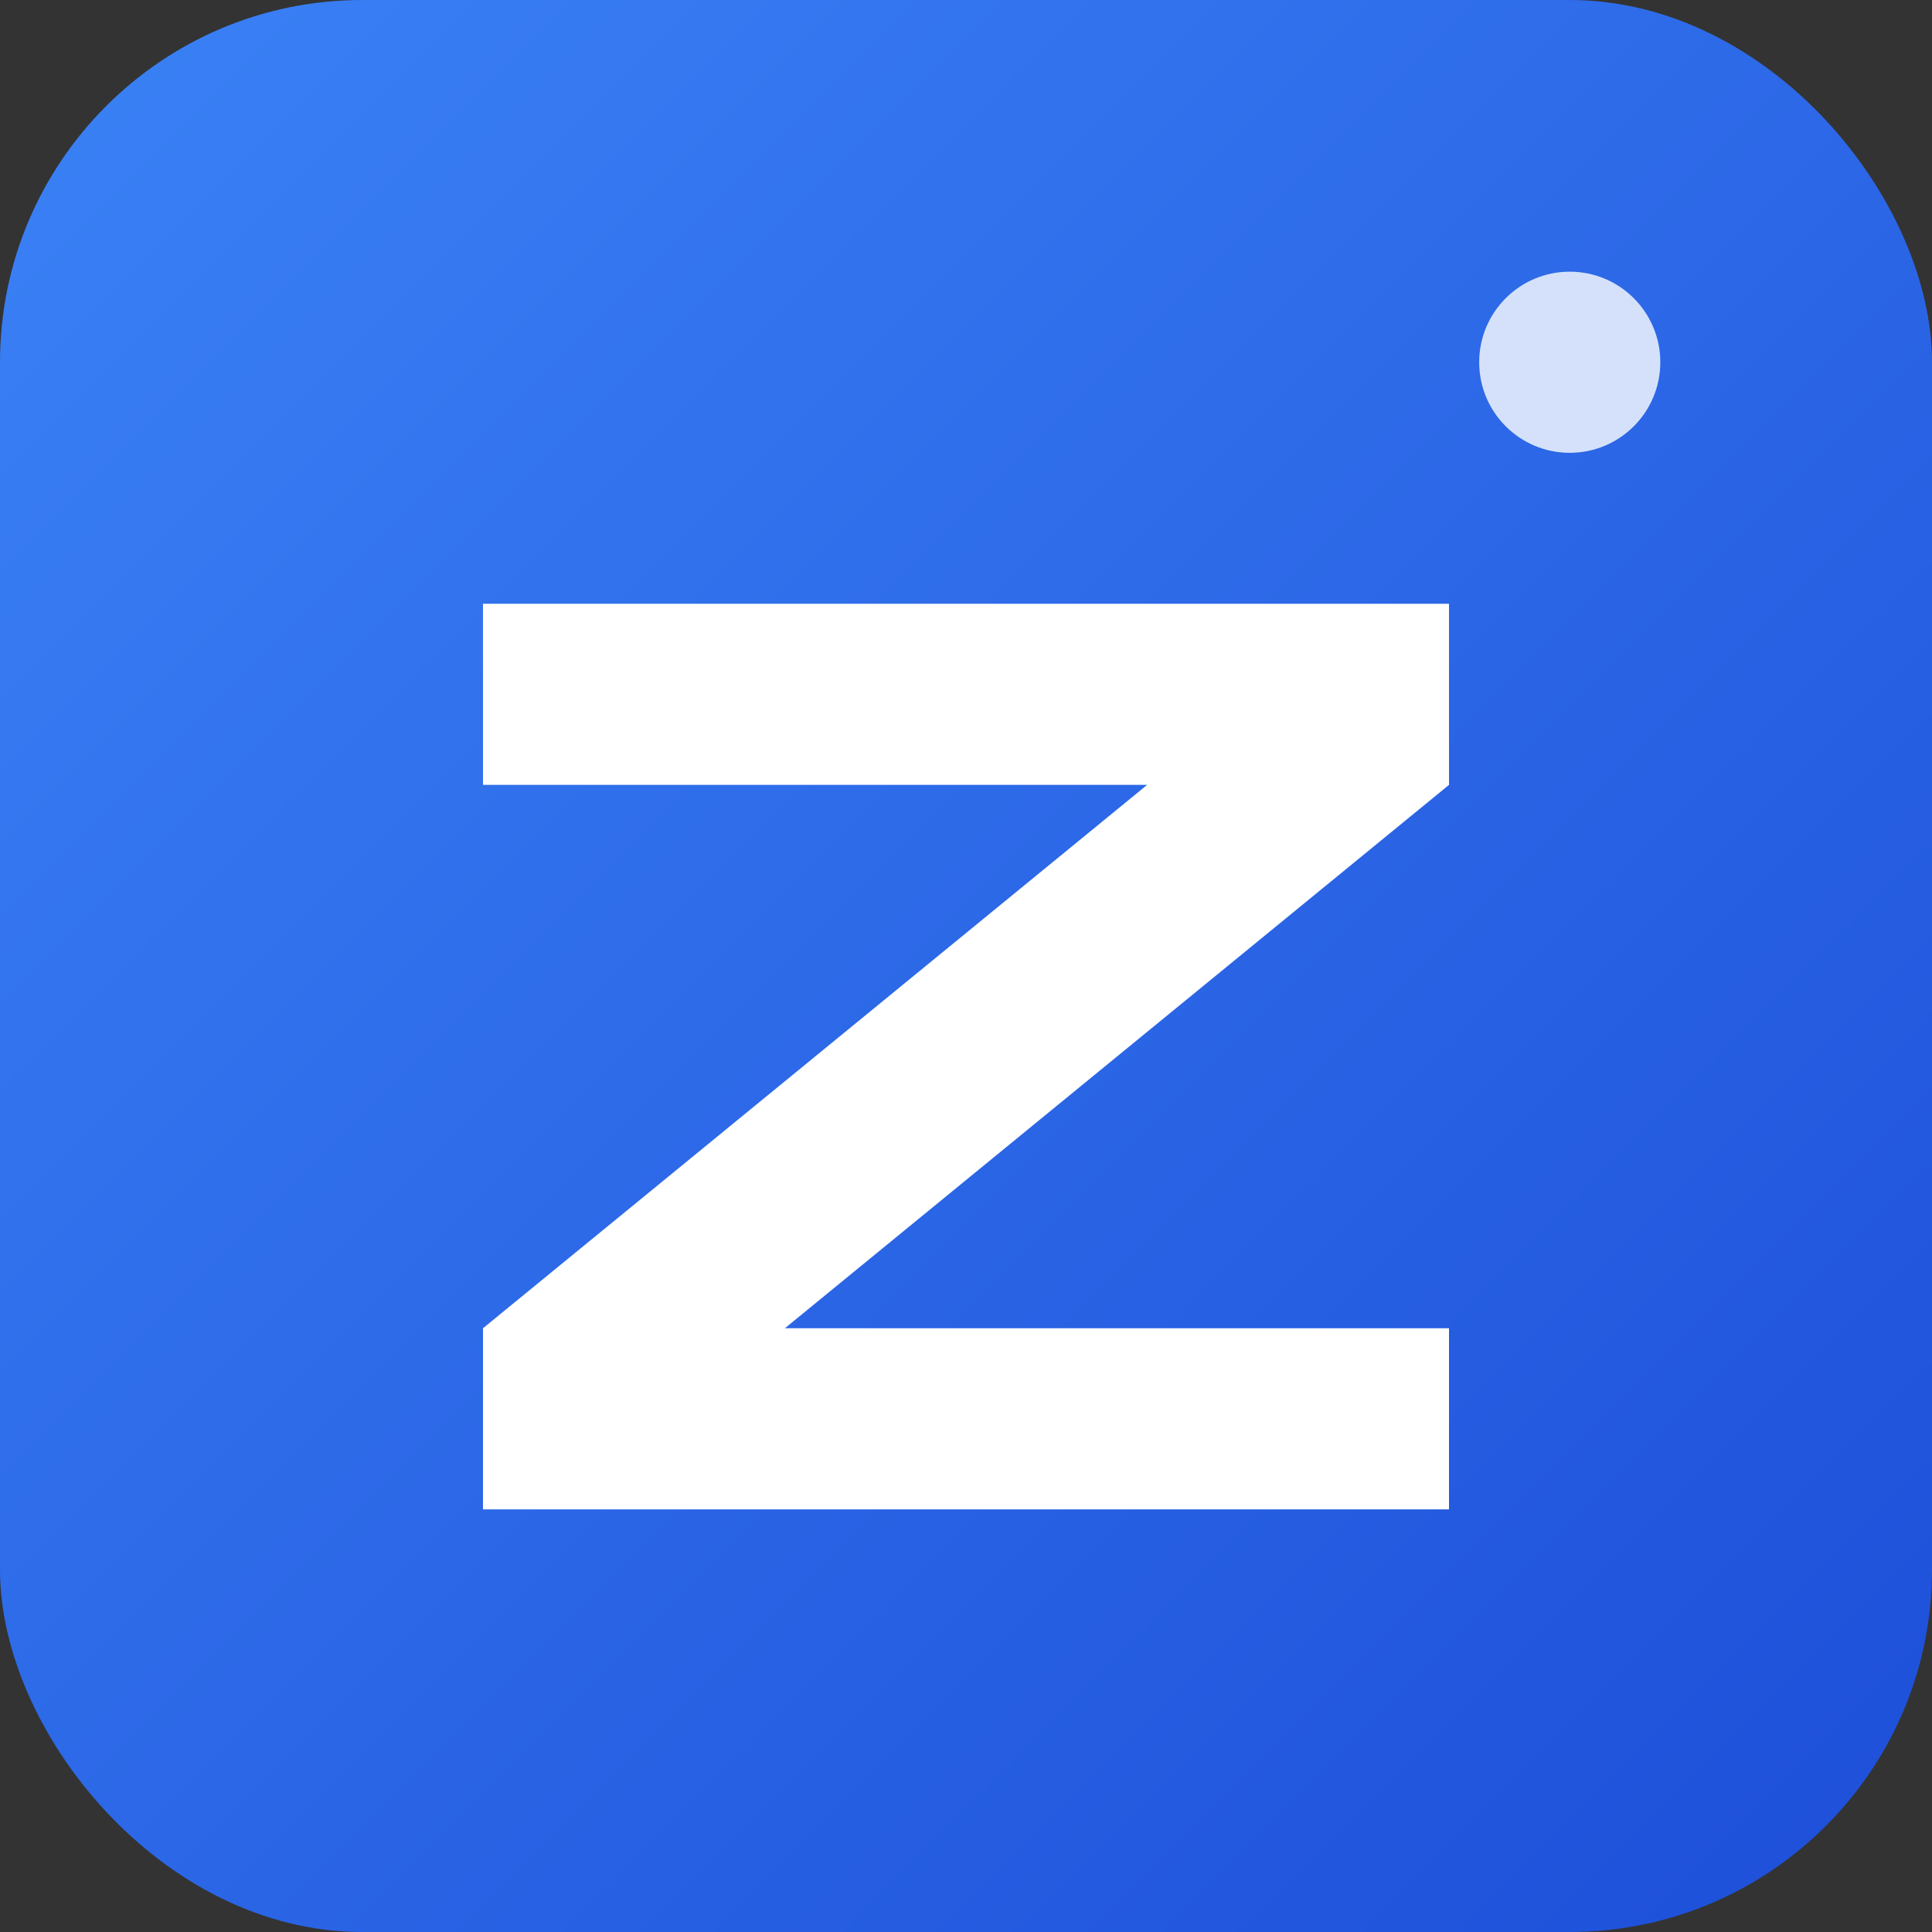
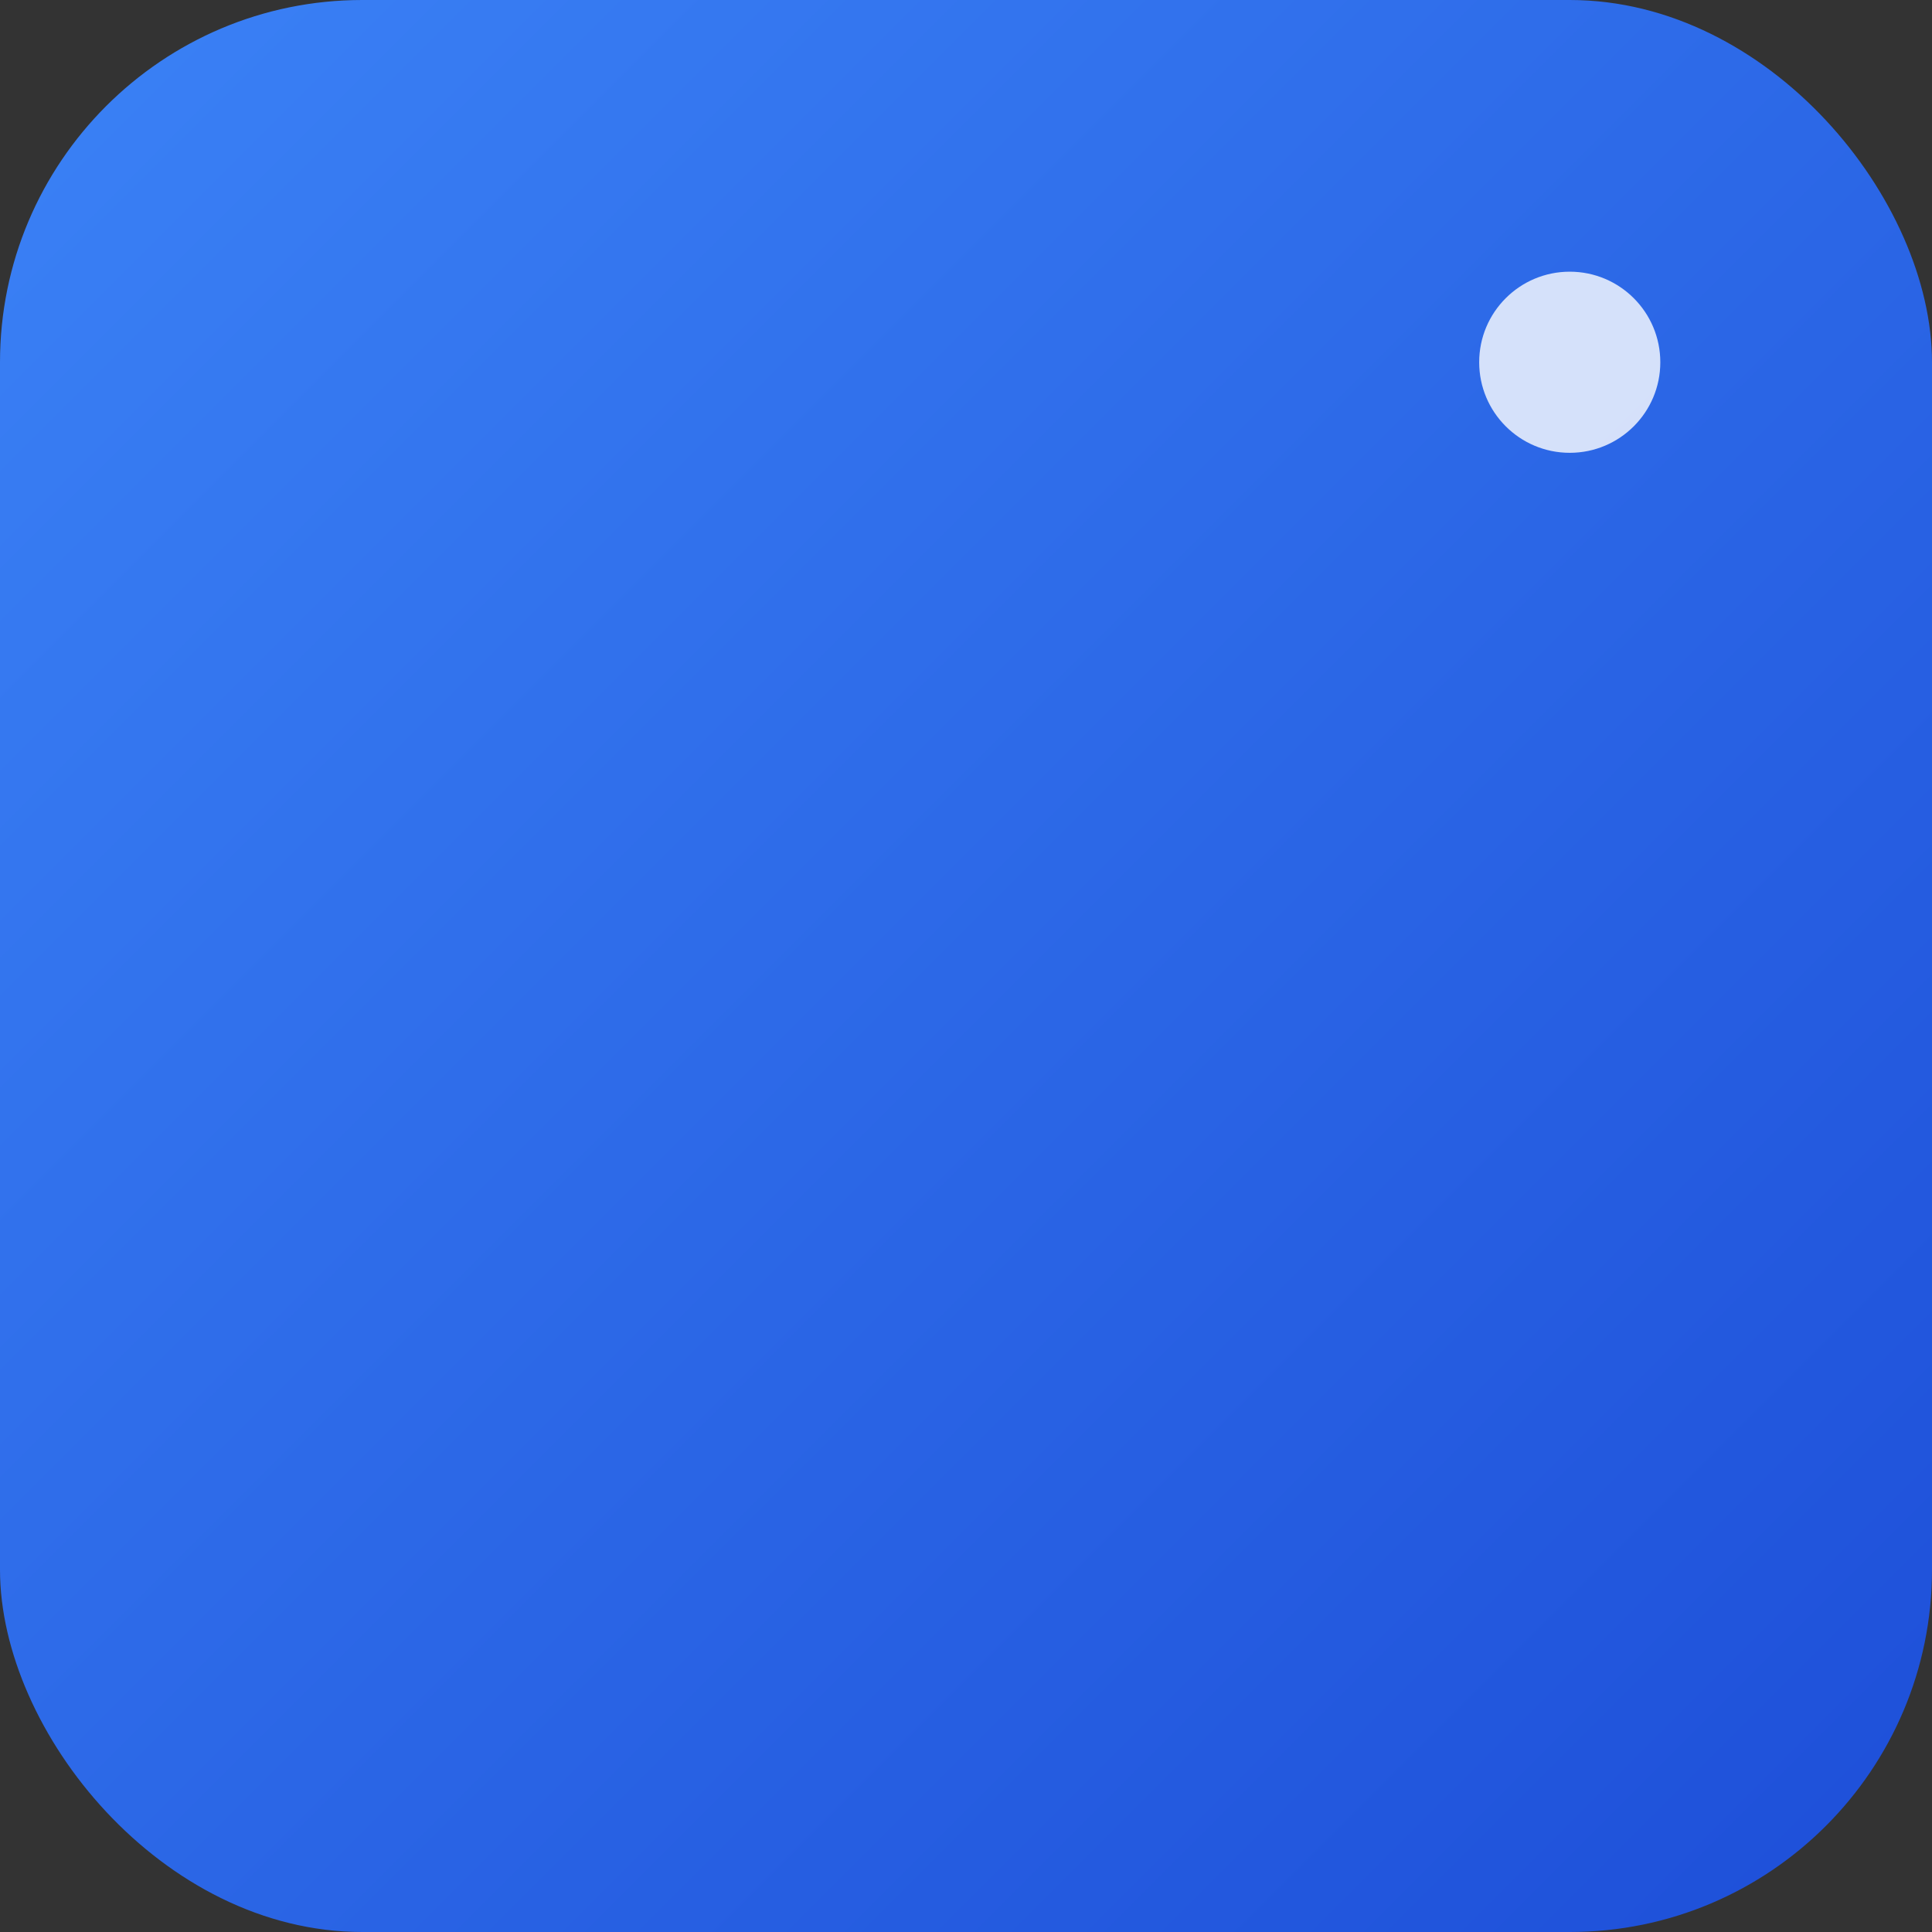
<svg xmlns="http://www.w3.org/2000/svg" width="32" height="32" viewBox="0 0 32 32" fill="none">
  <rect x="0" y="0" width="32" height="32" fill="#333333" stroke="none" />
  <defs>
    <linearGradient id="gradient" x1="0%" y1="0%" x2="100%" y2="100%">
      <stop offset="0%" style="stop-color:#3b82f6;stop-opacity:1" />
      <stop offset="100%" style="stop-color:#1d4ed8;stop-opacity:1" />
    </linearGradient>
  </defs>
  <rect width="32" height="32" rx="6" fill="url(#gradient)" />
-   <path d="M8 10 L24 10 L24 13 L13 22 L24 22 L24 25 L8 25 L8 22 L19 13 L8 13 Z" fill="white" />
  <circle cx="26" cy="6" r="1.5" fill="white" opacity="0.8" />
</svg>